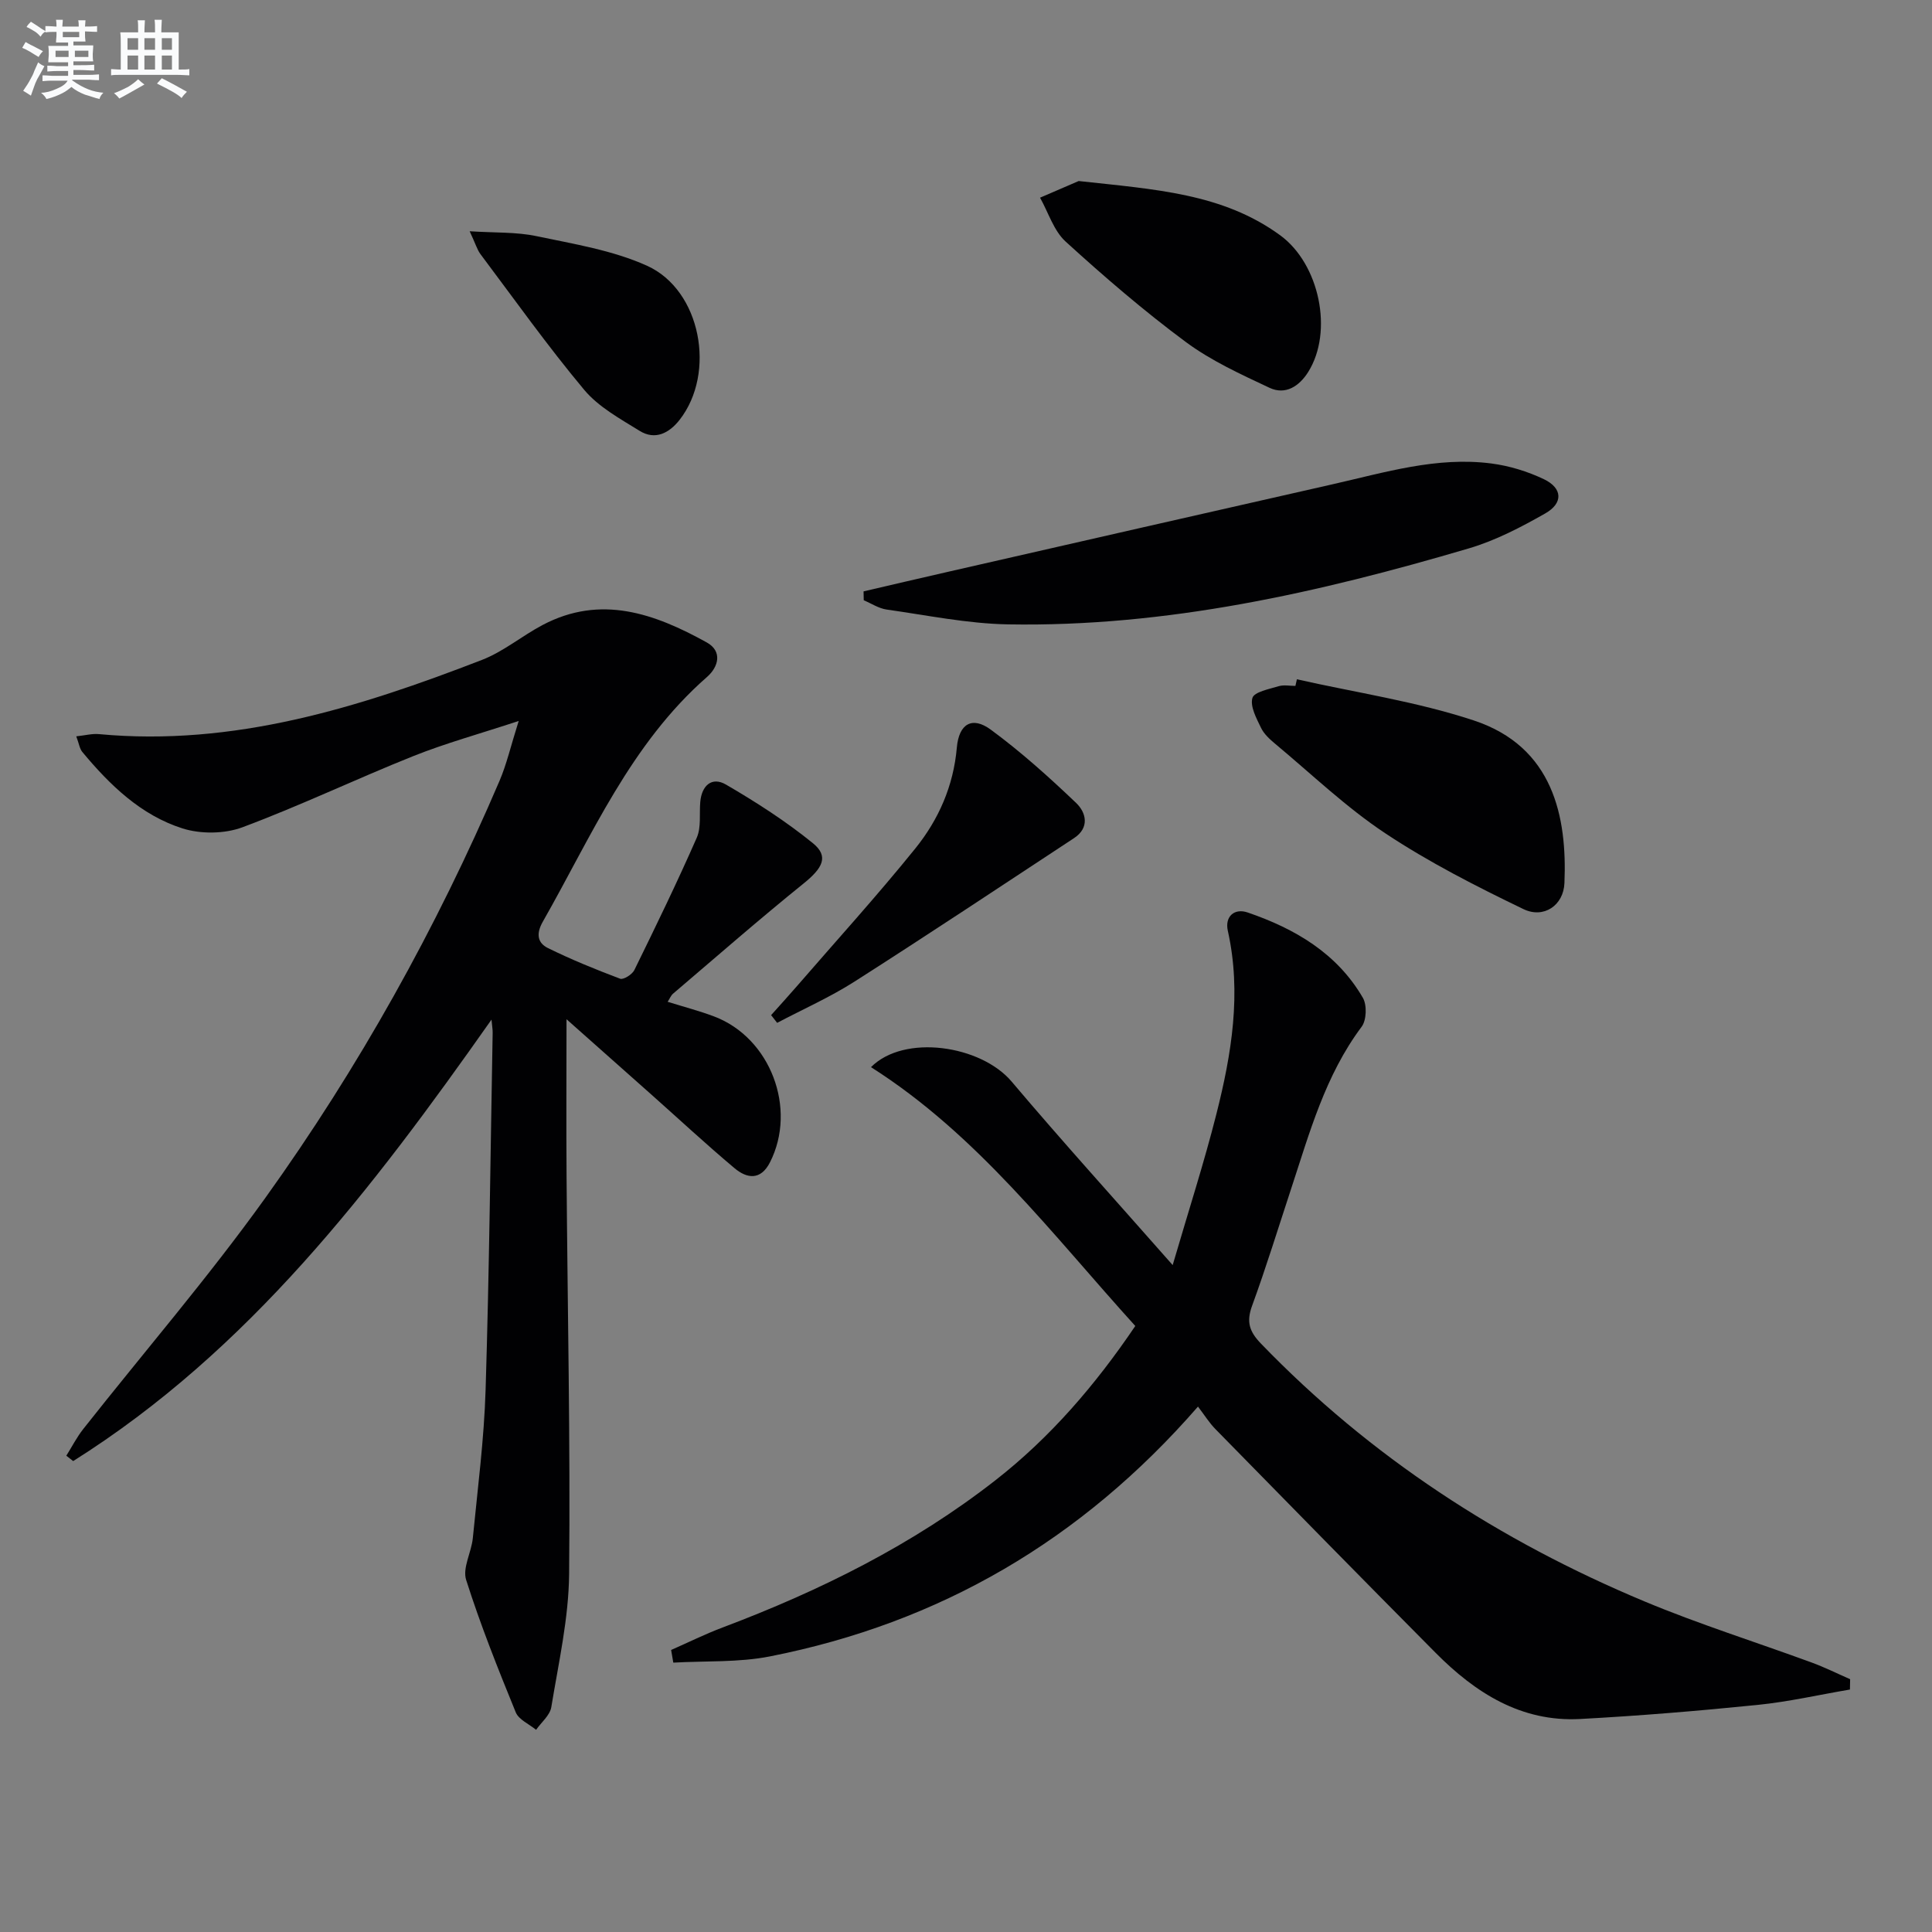
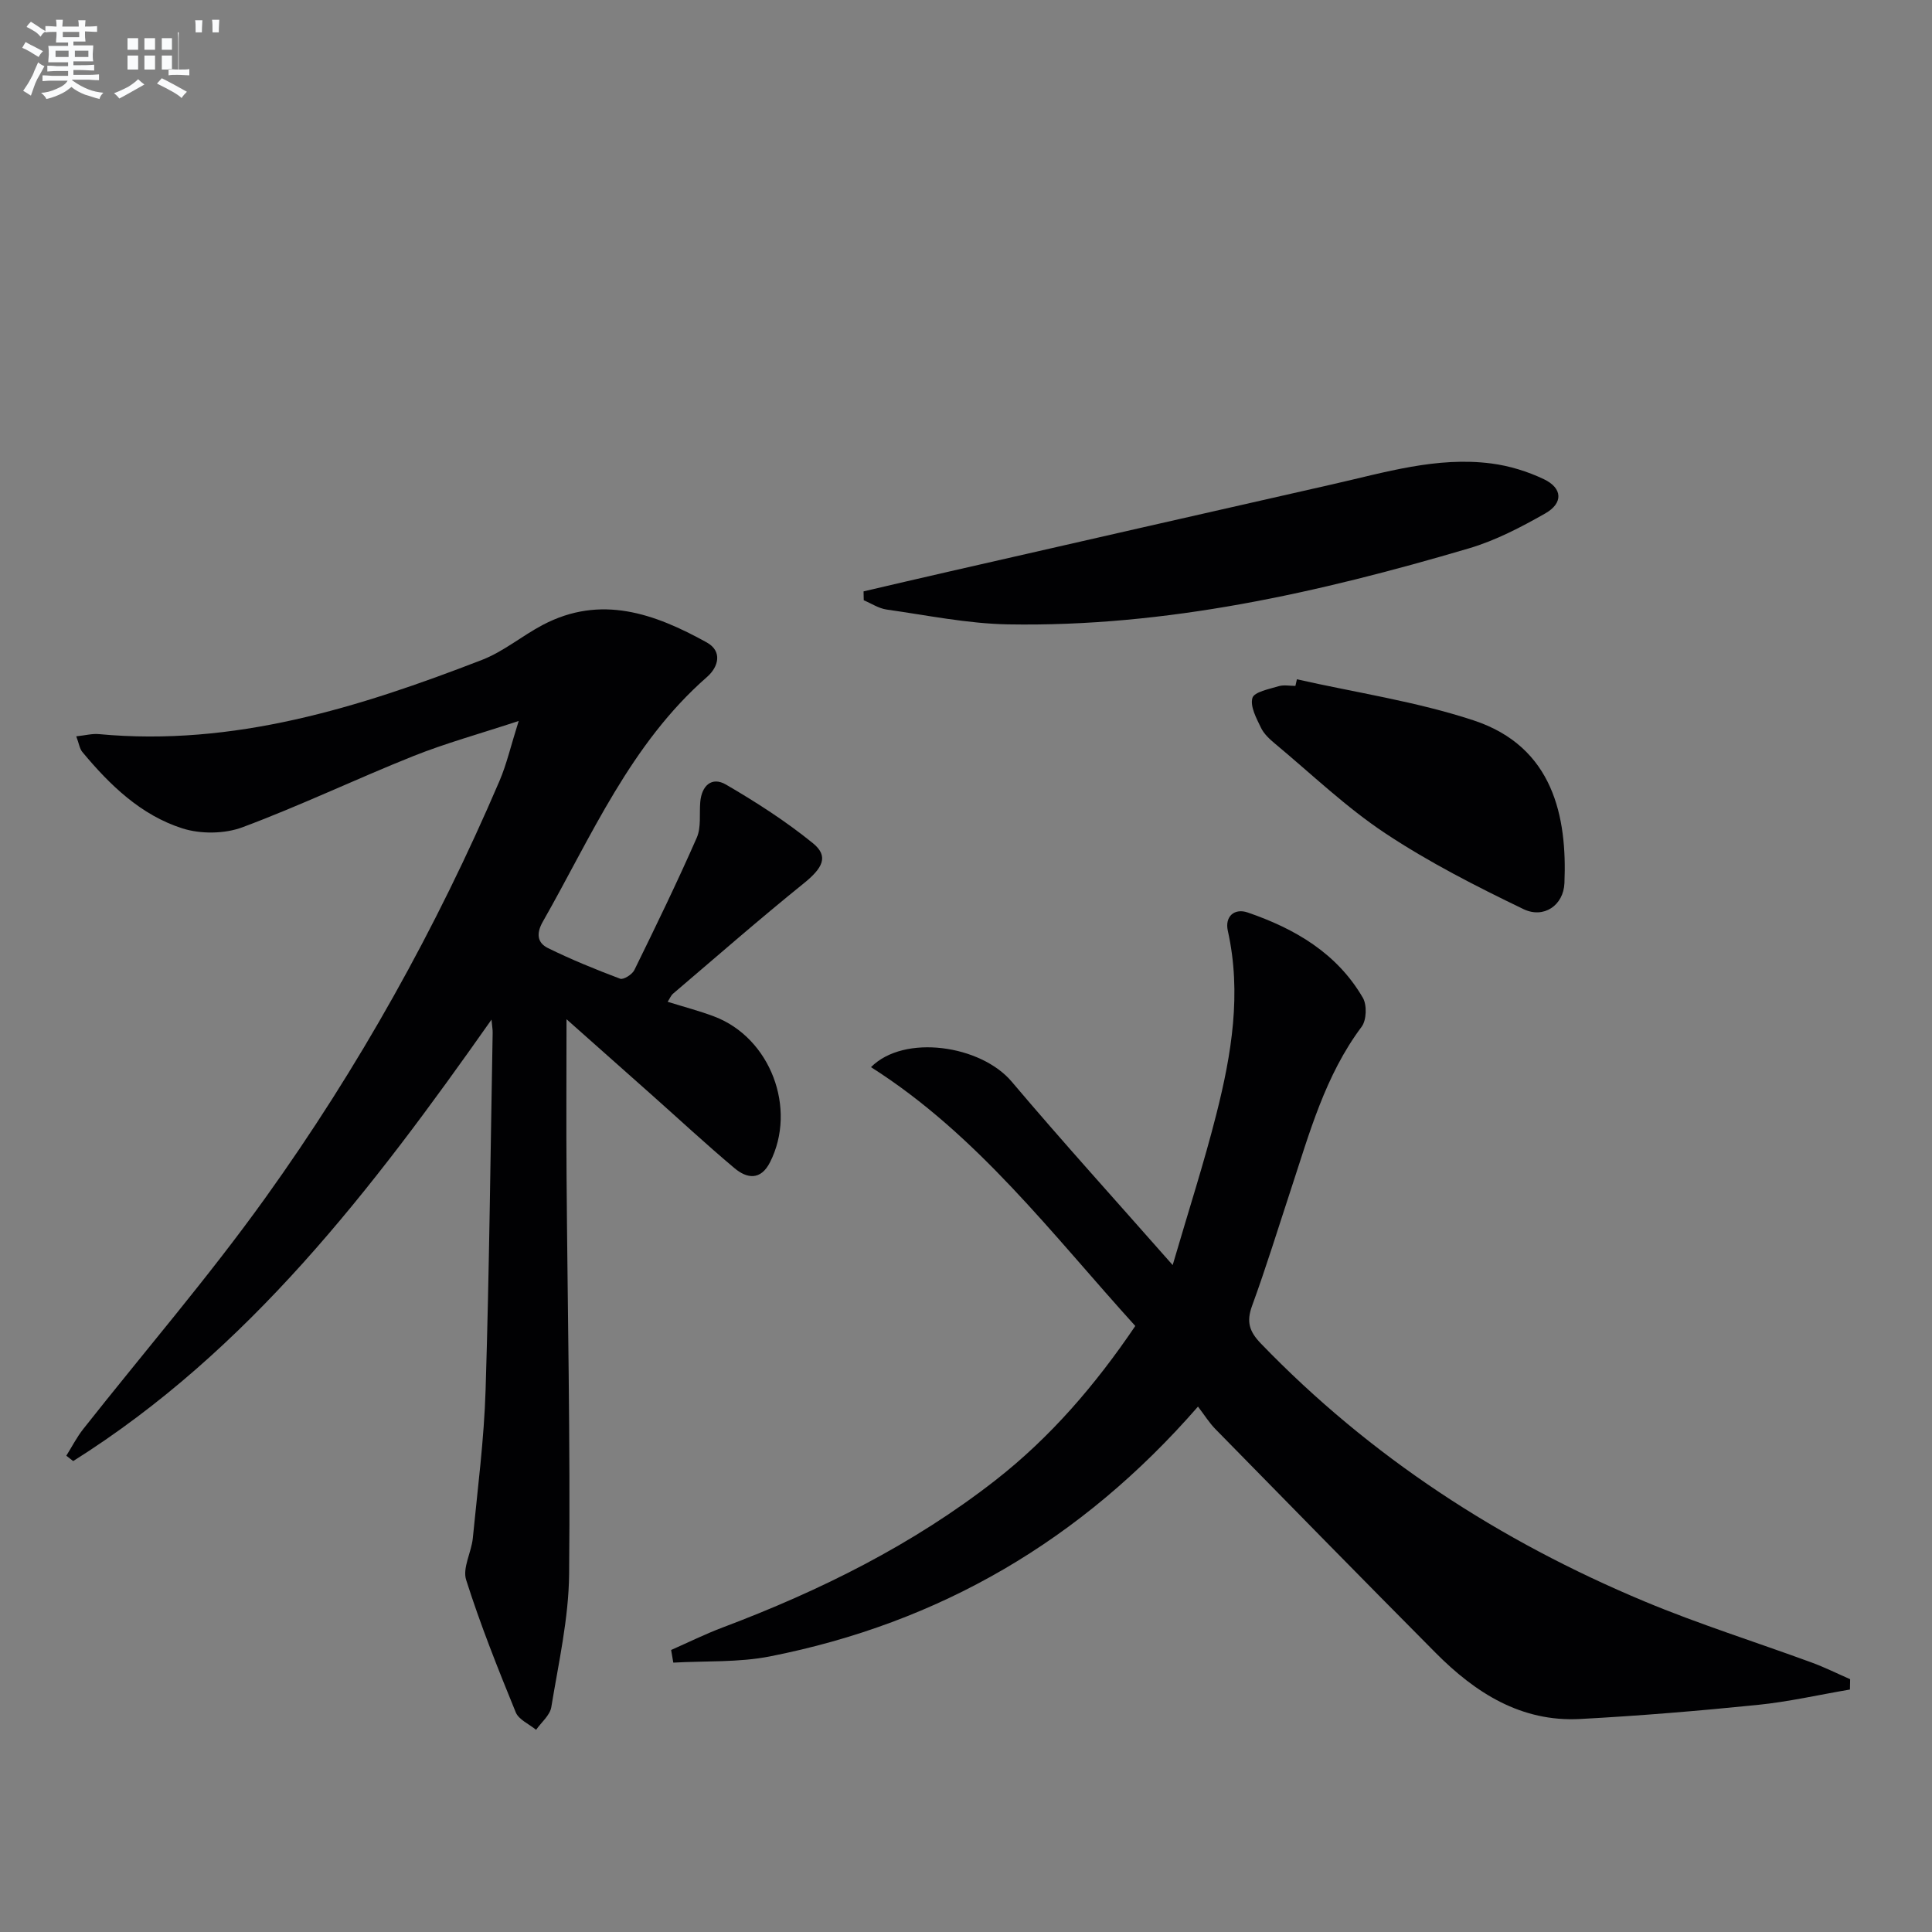
<svg xmlns="http://www.w3.org/2000/svg" enable-background="new 0 0 400 400" viewBox="0 0 400 400">
  <rect x="0" y="0" width="400" height="400" fill="#808080" stroke="none" />
  <g fill="#010103">
    <path d="m107.39 149.27c-8.17 2.69-15.16 4.61-21.84 7.28-11.86 4.74-23.4 10.27-35.36 14.73-3.7 1.38-8.64 1.43-12.42.23-8.6-2.74-15.03-8.97-20.73-15.83-.56-.68-.68-1.72-1.25-3.23 1.88-.2 3.3-.59 4.68-.46 27.94 2.61 53.83-5.5 79.33-15.37 4.44-1.72 8.26-4.96 12.52-7.21 12.08-6.39 23.24-2.36 33.99 3.59 3.31 1.83 2.46 5.06.08 7.15-15.87 13.88-23.91 32.95-34.01 50.68-1.4 2.46-1.13 4.37 1.05 5.45 4.86 2.39 9.89 4.44 14.96 6.35.69.26 2.49-.87 2.94-1.78 4.45-9.07 8.87-18.17 12.93-27.42.94-2.15.51-4.9.72-7.37.29-3.42 2.4-5.33 5.33-3.62 6.25 3.64 12.4 7.59 18 12.14 3.35 2.73 2.02 5.15-1.94 8.34-9.17 7.4-18.04 15.16-27.01 22.8-.46.39-.7 1.04-1.13 1.69 3.39 1.06 6.57 1.88 9.63 3.04 11.64 4.4 17.21 19.06 11.56 30.19-1.93 3.8-4.78 3.39-7.37 1.2-5.86-4.92-11.47-10.14-17.19-15.22-5.92-5.26-11.84-10.52-17.57-15.6 0 11.08-.07 21.78.01 32.48.2 27.46.8 54.93.53 82.38-.09 9.21-2.19 18.42-3.69 27.57-.28 1.69-2.06 3.13-3.15 4.69-1.44-1.19-3.59-2.1-4.21-3.62-3.69-9.04-7.32-18.13-10.27-27.42-.79-2.48 1.09-5.71 1.38-8.63 1-10.25 2.34-20.5 2.65-30.78.76-24.63 1.01-49.27 1.46-73.9.01-.6-.1-1.2-.24-2.69-24.78 35.22-50.3 68.55-86.61 91.4-.47-.37-.95-.74-1.42-1.11 1.16-1.85 2.16-3.82 3.5-5.52 12.58-15.94 25.87-31.36 37.69-47.84 19.33-26.94 35.44-55.84 48.5-86.36 1.48-3.46 2.33-7.22 3.97-12.4z" />
    <path d="m138.95 341.61c3.57-1.57 7.07-3.31 10.72-4.68 20.17-7.61 39.34-17.12 56.4-30.44 11.36-8.87 20.68-19.69 28.98-31.96-17.24-19.01-32.66-39.58-54.72-53.59 6.89-6.92 22.75-4.54 29.12 2.99 10.51 12.43 21.46 24.5 33.34 37.99 3.34-11.42 6.52-21.26 9.05-31.27 3.15-12.44 5.24-25.03 2.37-37.93-.67-3 1.38-4.74 4.11-3.8 9.77 3.35 18.49 8.43 23.85 17.67.87 1.5.76 4.63-.26 5.99-7.56 10.1-10.79 21.99-14.63 33.65-2.65 8.05-5.14 16.16-8.05 24.12-1.2 3.29-.6 5.3 1.82 7.81 22.66 23.48 49.43 40.86 79.39 53.38 11.32 4.73 23.07 8.42 34.6 12.65 2.73 1 5.34 2.3 8.01 3.47-.01.71-.03 1.43-.04 2.14-6.36 1.08-12.68 2.53-19.09 3.18-12.23 1.24-24.5 2.26-36.78 2.92-12.22.65-21.69-5.42-29.91-13.7-15.26-15.37-30.42-30.84-45.58-46.31-1.28-1.3-2.26-2.89-3.62-4.67-24.18 27.77-53.56 44.8-88.62 51.72-6.5 1.28-13.33.91-20.01 1.29-.15-.87-.3-1.74-.45-2.62z" />
    <path d="m178.79 122.44c6.01-1.4 12.02-2.81 18.04-4.18 26.35-6.01 52.69-12.03 79.04-17.99 10.84-2.45 21.61-5.78 32.91-4.31 3.71.48 7.48 1.64 10.86 3.25 3.88 1.85 4.05 4.96.27 7.1-5.02 2.85-10.28 5.6-15.78 7.22-31.14 9.19-62.7 16.31-95.42 15.74-8.4-.15-16.78-1.89-25.14-3.07-1.64-.23-3.16-1.26-4.74-1.92-.01-.61-.02-1.22-.04-1.84z" />
    <path d="m268.51 140.64c12.22 2.76 24.75 4.6 36.59 8.51 16.55 5.46 19.37 20.05 18.8 33.69-.19 4.61-4.28 7.41-8.49 5.38-9.79-4.72-19.57-9.7-28.61-15.7-8.11-5.38-15.24-12.24-22.76-18.5-1.14-.95-2.34-2.04-2.96-3.33-.95-1.97-2.29-4.43-1.78-6.19.36-1.24 3.46-1.83 5.43-2.43 1.07-.32 2.31-.06 3.47-.06.1-.46.21-.91.31-1.37z" />
-     <path d="m223.33 37.48c15.84 1.74 29.83 2.54 41.74 11.25 8.09 5.92 11.05 19.89 5.77 28.3-1.85 2.94-4.7 4.81-8 3.26-5.96-2.8-12.09-5.6-17.34-9.49-8.67-6.43-16.89-13.51-24.87-20.78-2.47-2.25-3.57-6.02-5.3-9.09 3.16-1.35 6.32-2.72 8-3.45z" />
-     <path d="m159.65 210.17c1.73-1.94 3.48-3.85 5.18-5.81 8.26-9.54 16.76-18.89 24.68-28.7 4.82-5.97 7.9-12.95 8.59-20.87.43-4.94 3.17-6.56 7.02-3.73 6.25 4.59 12.06 9.82 17.68 15.18 2.08 1.98 2.85 5.13-.44 7.29-15.12 9.95-30.2 19.97-45.46 29.71-5.08 3.24-10.66 5.71-16 8.53-.41-.55-.83-1.08-1.25-1.6z" />
-     <path d="m97.24 47.88c5.3.34 9.68.13 13.83 1.01 7.73 1.63 15.78 2.92 22.89 6.13 11.18 5.05 14.34 22.2 6.74 31.91-2.13 2.72-5.04 4.28-8.28 2.27-4.05-2.51-8.5-4.94-11.47-8.49-7.56-9.04-14.4-18.67-21.48-28.1-.67-.9-.98-2.05-2.23-4.73z" />
  </g>
  <path d="m6.8 9.5c.6.3 1.3.7 2.1 1.1-.4.4-.7.8-.9 1.2-.7-.4-1.3-.8-1.8-1.1s-1.1-.6-1.6-.8c.2-.4.5-.8.7-1.2.4.2.8.5 1.5.8zm.9 6.9c-.3.6-.5 1.1-.7 1.7s-.4 1.1-.6 1.7c-.6-.4-1.1-.7-1.6-1 .7-1 1.2-1.8 1.5-2.4.3-.5.6-1.1.8-1.7.3-.6.5-1.2.8-1.8.3.3.8.6 1.3.8-.7 1.3-1.2 2.2-1.5 2.7zm.1-11c.4.3 1 .7 1.7 1.1-.5.2-.8.6-1.1 1.1-.5-.6-1-1-1.4-1.2s-.9-.6-1.5-.8c.2-.4.5-.7.9-1.1.5.3.9.6 1.4.9zm10.5 13.1c1 .4 2 .6 3.1.7-.4.4-.7.8-.8 1.3-.9-.2-1.9-.6-3-.9-1-.4-2-.9-2.8-1.6-.5.4-1.1.9-1.9 1.3s-1.9.9-3.3 1.2c-.1-.3-.5-.8-1.1-1.3 1 0 2.1-.3 3.2-.8 1.2-.5 1.9-1 2.3-1.7h-3.2c-.4 0-1 0-2 .1v-1.2c1 0 1.7.1 2 .1h3.3v-1h-2.3c-.2 0-.9 0-2 .1v-1.2c1.2 0 1.9.1 2 .1h2.3v-.8h-4.1c0-.7.1-1.2.1-1.6 0-.5 0-1.1-.1-1.8h4.1v-.7h-2.5c0-.6.1-1.1.1-1.6v-.6h-.5c-.4 0-1 0-1.8.1v-1.3c1.2 0 1.9.1 2.1.1h.2c0-.3 0-.8-.1-1.4h1.4c0 .6-.1 1-.1 1.4h3.4c0-.4 0-.8-.1-1.3h1.5c0 .4-.1.9-.1 1.3.7 0 1.5 0 2.5-.1v1.2c-1 0-1.8-.1-2.5-.1v.6c0 .3 0 .8.1 1.5h-2.5v.8h4.1c0 .8-.1 1.3-.1 1.8s0 1 .1 1.5h-4.1v.8h1.4c.8 0 1.8 0 2.9-.1v1.2c-1 0-1.9-.1-2.8-.1h-1.5v1h3.2c.3 0 1 0 2.1-.1v1.2c-1.1 0-1.8-.1-2.1-.1h-3.4l-.1.1c1.4 1 2.4 1.5 3.4 1.9zm-4.1-6.7v-1.3h-2.7v1.3zm2.2-4.1v-1.1h-3.4v1.1zm1.9 4.1v-1.3h-2.8v1.3z" fill="#fafbfc" />
-   <path d="m37 6.7v2.3 5.4c1 0 1.8 0 2.2-.1v1.3c-.6 0-1.5-.1-2.5-.1h-11.9c-.7 0-1.3 0-1.8.1v-1.3c.5 0 1.1.1 2 .1v-5.2c0-1 0-1.8-.1-2.5h3.7c0-1.3 0-2.1-.1-2.5h1.5c0 .4-.1 1.3-.1 2.5h2.2c0-1.2 0-2.1-.1-2.6h1.5c0 .4-.1 1.3-.1 2.6zm-12.3 13.7c-.3-.4-.7-.8-1.1-1.1 1.1-.4 2.1-.9 2.9-1.3.8-.5 1.5-1 2.1-1.6.4.4.9.8 1.3 1.1-2.5 1.4-4.2 2.4-5.2 2.9zm3.9-10.1v-2.4h-2.2v2.4zm0 4.1v-2.9h-2.2v2.9zm3.5-4.1v-2.4h-2.2v2.4zm0 4.1v-2.9h-2.2v2.9zm.4 2.9 1-1.1c.6.3 1.4.7 2.5 1.3s2 1.1 2.7 1.5c-.4.4-.8.8-1.1 1.3-.8-.8-2.5-1.7-5.1-3zm3.1-7v-2.4h-2.1v2.4zm0 4.1v-2.9h-2.1v2.9z" fill="#fafbfc" />
+   <path d="m37 6.7v2.3 5.4c1 0 1.8 0 2.2-.1v1.3c-.6 0-1.5-.1-2.5-.1c-.7 0-1.3 0-1.8.1v-1.3c.5 0 1.1.1 2 .1v-5.2c0-1 0-1.8-.1-2.5h3.7c0-1.3 0-2.1-.1-2.5h1.5c0 .4-.1 1.3-.1 2.5h2.2c0-1.2 0-2.1-.1-2.6h1.5c0 .4-.1 1.3-.1 2.6zm-12.3 13.7c-.3-.4-.7-.8-1.1-1.1 1.1-.4 2.1-.9 2.9-1.3.8-.5 1.5-1 2.1-1.6.4.4.9.8 1.3 1.1-2.5 1.4-4.2 2.4-5.2 2.9zm3.9-10.1v-2.4h-2.2v2.4zm0 4.1v-2.9h-2.2v2.9zm3.5-4.1v-2.4h-2.2v2.4zm0 4.1v-2.9h-2.2v2.9zm.4 2.9 1-1.1c.6.3 1.4.7 2.5 1.3s2 1.1 2.7 1.5c-.4.4-.8.8-1.1 1.3-.8-.8-2.5-1.7-5.1-3zm3.1-7v-2.4h-2.1v2.4zm0 4.1v-2.9h-2.1v2.9z" fill="#fafbfc" />
</svg>